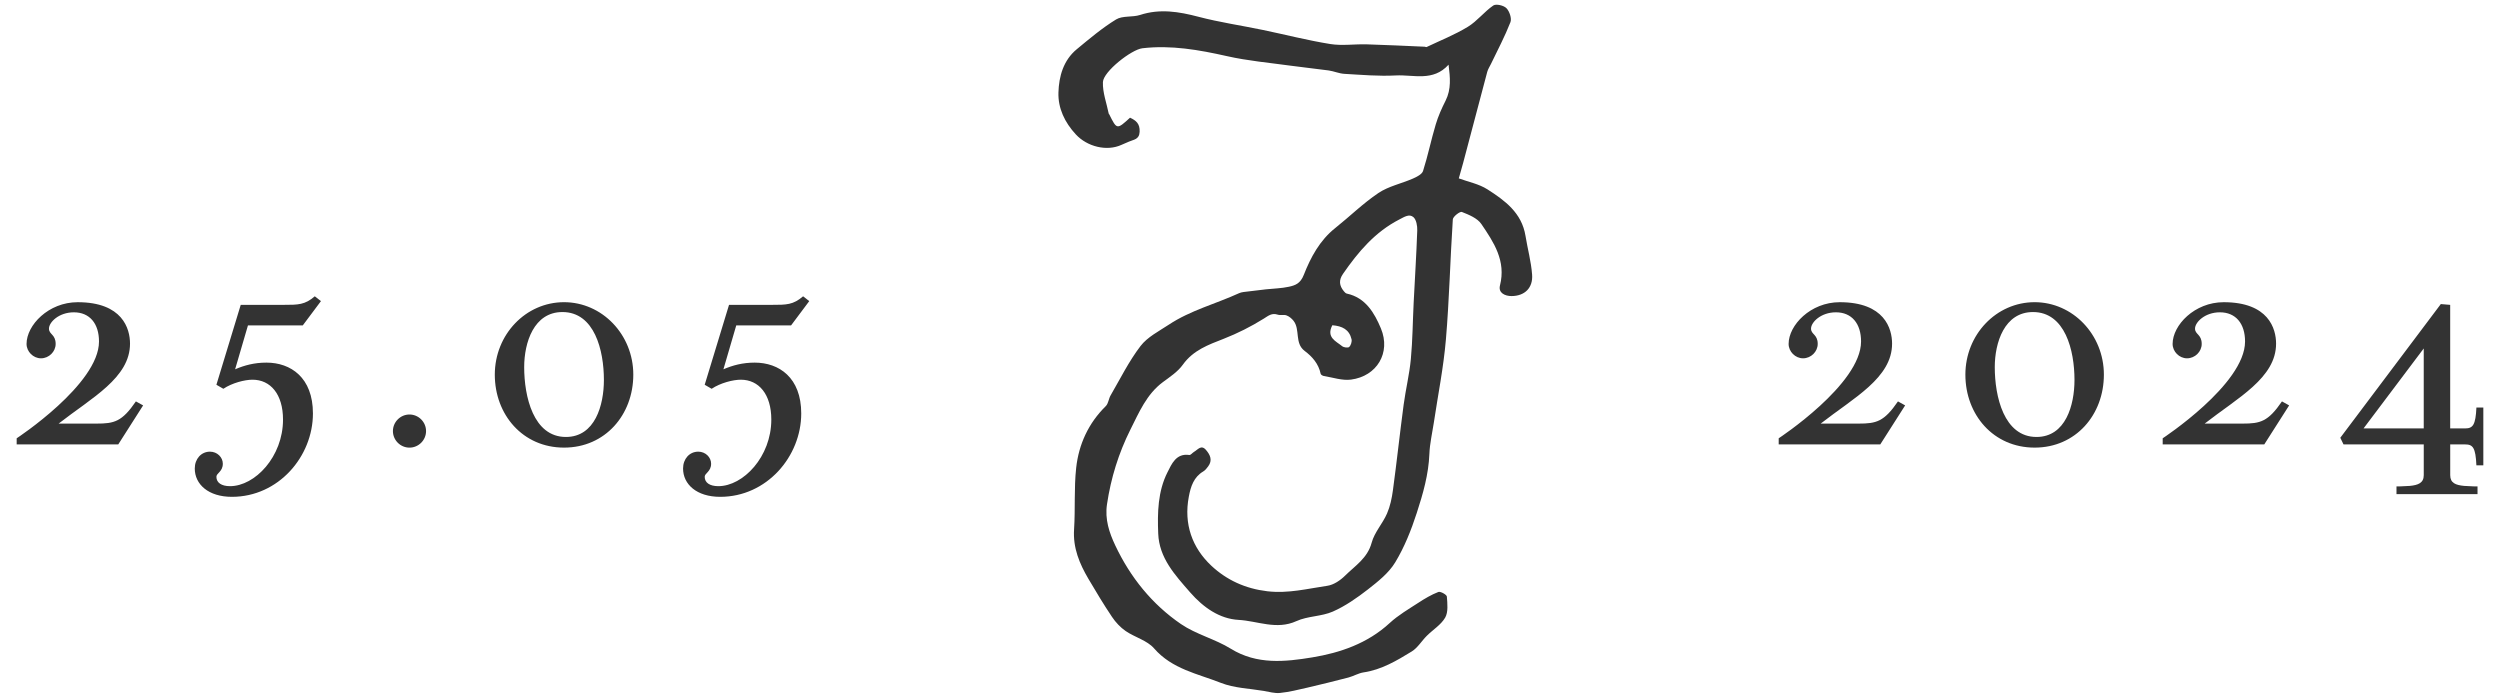
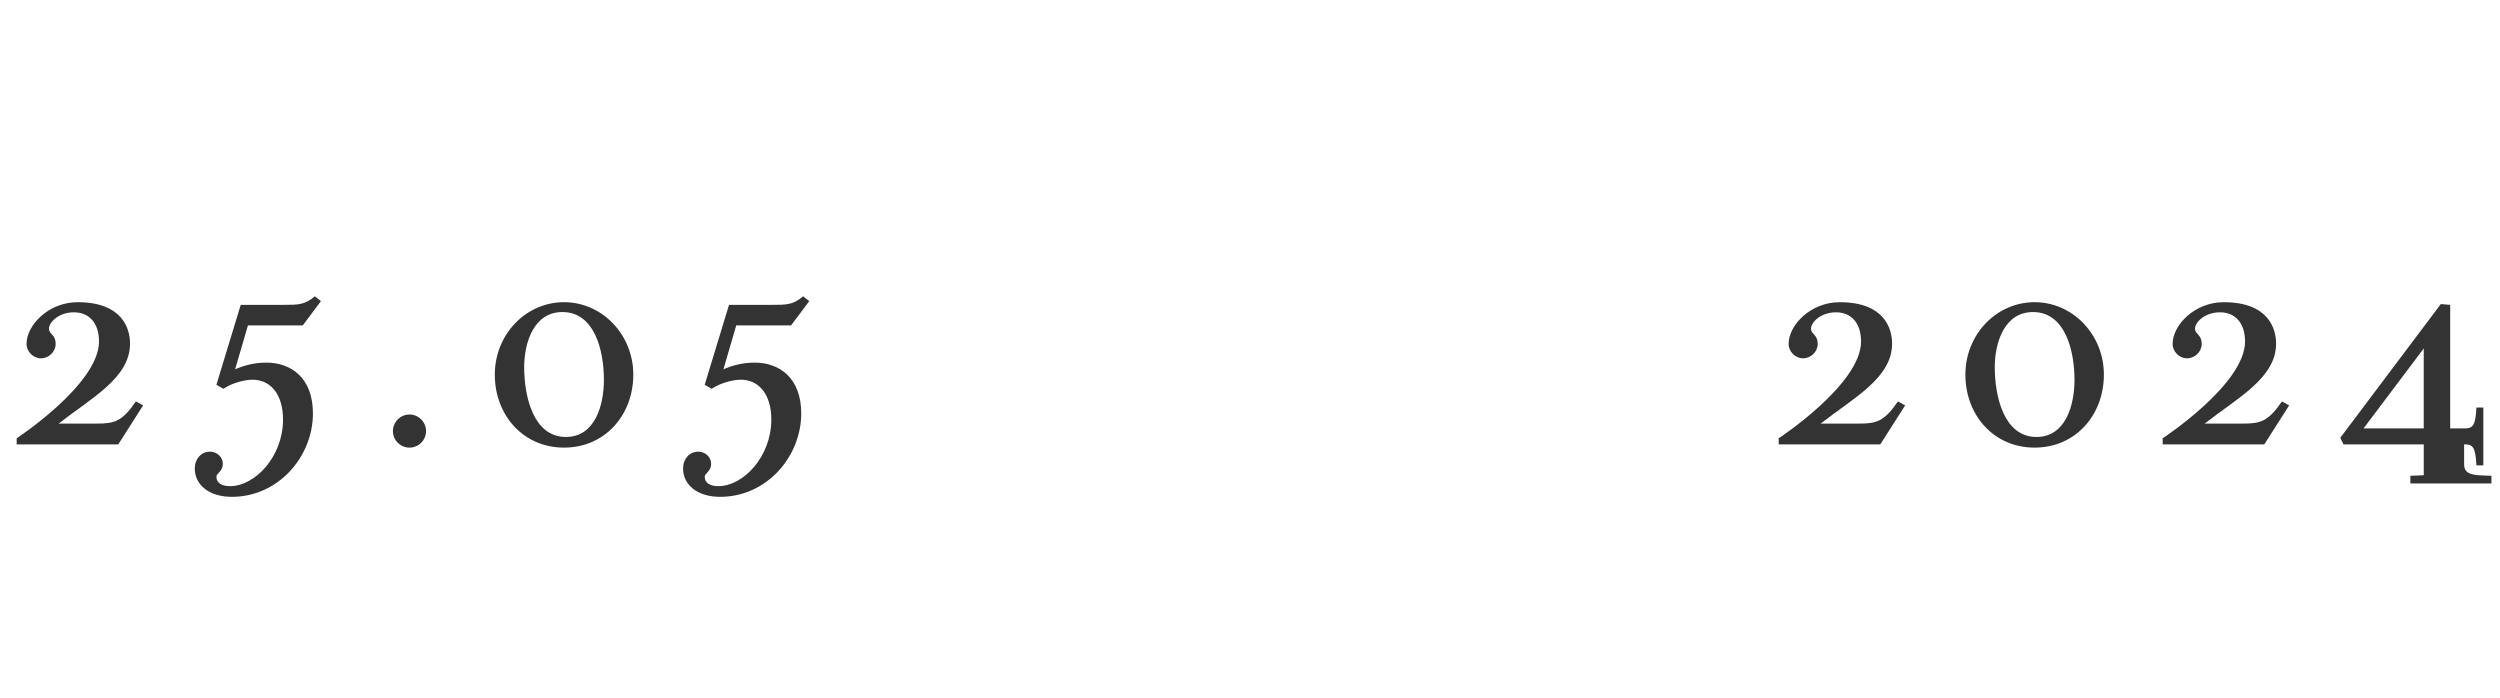
<svg xmlns="http://www.w3.org/2000/svg" version="1.1" id="Layer_1" x="0px" y="0px" viewBox="0 0 150 41.861" enable-background="new 0 0 150 41.861" xml:space="preserve">
  <g>
-     <path fill="#333333" d="M79.939,19.515c-0.375,0.732,0.213,0.951,0.59,1.256c0.1,0.08,0.353,0.114,0.423,0.046   c0.104-0.098,0.174-0.323,0.14-0.465C80.958,19.776,80.533,19.559,79.939,19.515 M87.528,10.703   c0.558,0.207,1.203,0.329,1.721,0.66c1.039,0.666,2.056,1.402,2.28,2.786c0.126,0.776,0.339,1.544,0.397,2.325   c0.062,0.798-0.443,1.288-1.234,1.29c-0.381,0.002-0.808-0.184-0.694-0.636c0.375-1.478-0.375-2.593-1.115-3.684   c-0.241-0.355-0.746-0.558-1.171-0.726c-0.114-0.046-0.531,0.275-0.543,0.445   c-0.158,2.401-0.211,4.811-0.415,7.208c-0.142,1.677-0.477,3.333-0.726,5c-0.094,0.622-0.241,1.242-0.265,1.867   c-0.048,1.229-0.385,2.397-0.758,3.542c-0.331,1.023-0.738,2.046-1.29,2.958   c-0.387,0.642-1.031,1.151-1.635,1.623c-0.656,0.511-1.358,1.001-2.112,1.334   c-0.682,0.299-1.51,0.263-2.184,0.572c-1.193,0.545-2.329-0.012-3.472-0.074   c-1.133-0.062-2.108-0.74-2.9-1.647c-0.908-1.041-1.863-2.064-1.919-3.532   c-0.05-1.248-0.024-2.533,0.554-3.674c0.249-0.489,0.513-1.157,1.312-1.041c0.084,0.012,0.184-0.13,0.285-0.189   c0.225-0.128,0.427-0.451,0.716-0.112c0.255,0.295,0.403,0.618,0.13,0.985c-0.084,0.112-0.176,0.233-0.291,0.301   c-0.576,0.341-0.756,0.906-0.87,1.516c-0.311,1.637,0.197,3.059,1.35,4.142   c0.915,0.856,2.032,1.376,3.363,1.534c1.254,0.146,2.409-0.156,3.598-0.329c0.379-0.054,0.782-0.327,1.067-0.61   c0.598-0.592,1.342-1.041,1.593-1.978c0.167-0.62,0.656-1.141,0.919-1.743c0.191-0.437,0.293-0.929,0.357-1.408   c0.231-1.705,0.415-3.416,0.642-5.122c0.122-0.917,0.347-1.823,0.433-2.742c0.106-1.125,0.112-2.262,0.169-3.393   c0.072-1.442,0.165-2.882,0.215-4.326c0.01-0.269-0.054-0.642-0.229-0.796c-0.251-0.217-0.543-0.016-0.852,0.142   c-1.456,0.75-2.463,1.943-3.373,3.259c-0.267,0.383-0.225,0.708,0.048,1.041   c0.048,0.058,0.11,0.13,0.178,0.144c1.131,0.243,1.665,1.175,2.048,2.092c0.608,1.462-0.245,2.866-1.793,3.069   c-0.525,0.07-1.087-0.128-1.631-0.215c-0.07-0.012-0.178-0.076-0.191-0.132   c-0.126-0.602-0.499-1.027-0.963-1.376c-0.614-0.463-0.253-1.282-0.666-1.807   c-0.108-0.136-0.263-0.265-0.423-0.323c-0.158-0.06-0.363,0.01-0.525-0.044c-0.351-0.114-0.549,0.058-0.84,0.241   c-0.758,0.473-1.57,0.882-2.401,1.207c-0.927,0.363-1.827,0.682-2.453,1.556   c-0.301,0.421-0.77,0.728-1.195,1.043c-0.979,0.726-1.43,1.817-1.952,2.854c-0.706,1.412-1.169,2.904-1.402,4.476   c-0.136,0.904,0.138,1.713,0.497,2.471c0.902,1.911,2.21,3.532,3.939,4.715c0.913,0.624,2.05,0.898,2.994,1.482   c1.57,0.973,3.275,0.784,4.886,0.519c1.667-0.273,3.321-0.836,4.649-2.064c0.511-0.471,1.127-0.828,1.715-1.211   c0.381-0.249,0.78-0.487,1.203-0.65c0.126-0.048,0.499,0.163,0.509,0.275c0.032,0.423,0.09,0.929-0.1,1.262   c-0.251,0.435-0.736,0.726-1.105,1.095c-0.309,0.307-0.547,0.72-0.904,0.939c-0.898,0.549-1.811,1.095-2.886,1.254   c-0.311,0.046-0.6,0.225-0.908,0.307c-0.824,0.215-1.651,0.419-2.481,0.612   c-0.537,0.124-1.079,0.259-1.627,0.315c-0.317,0.034-0.652-0.068-0.975-0.122   c-0.86-0.146-1.771-0.167-2.567-0.481c-1.392-0.551-2.928-0.822-4.015-2.072   c-0.417-0.479-1.151-0.662-1.703-1.039c-0.317-0.219-0.602-0.523-0.818-0.846   c-0.499-0.742-0.961-1.512-1.416-2.284c-0.537-0.913-0.935-1.857-0.862-2.974   c0.08-1.225-0.008-2.467,0.126-3.686c0.156-1.422,0.74-2.686,1.779-3.708c0.152-0.15,0.169-0.437,0.285-0.638   c0.582-1.001,1.101-2.054,1.797-2.964c0.417-0.545,1.105-0.89,1.697-1.282c1.302-0.862,2.816-1.248,4.216-1.889   c0.159-0.072,0.351-0.078,0.529-0.102c0.363-0.048,0.724-0.092,1.087-0.13c0.457-0.05,0.925-0.056,1.37-0.154   c0.385-0.084,0.692-0.191,0.896-0.71c0.413-1.053,0.959-2.076,1.887-2.812c0.872-0.694,1.675-1.488,2.593-2.104   c0.61-0.407,1.378-0.564,2.062-0.862c0.231-0.102,0.549-0.257,0.614-0.457c0.293-0.919,0.485-1.869,0.762-2.794   c0.146-0.493,0.361-0.971,0.594-1.432c0.343-0.686,0.273-1.384,0.176-2.154c-0.929,1.033-2.104,0.59-3.163,0.646   c-1.025,0.056-2.062-0.038-3.093-0.096c-0.313-0.018-0.62-0.158-0.935-0.203   c-0.762-0.106-1.528-0.18-2.29-0.287c-1.274-0.176-2.563-0.289-3.815-0.572   c-1.679-0.377-3.351-0.674-5.074-0.473c-0.662,0.078-2.347,1.402-2.369,2.03   c-0.024,0.624,0.221,1.26,0.347,1.889c0.004,0.018,0.026,0.032,0.034,0.05c0.457,0.917,0.457,0.917,1.246,0.197   c0.353,0.163,0.6,0.357,0.576,0.846c-0.022,0.473-0.367,0.465-0.64,0.59c-0.146,0.068-0.297,0.122-0.443,0.191   c-0.892,0.413-2.07,0.108-2.746-0.624c-0.666-0.72-1.071-1.568-1.043-2.513c0.028-0.967,0.297-1.935,1.099-2.597   c0.762-0.63,1.522-1.274,2.359-1.787c0.391-0.239,0.977-0.12,1.442-0.271c1.189-0.387,2.326-0.199,3.502,0.11   c1.268,0.333,2.575,0.523,3.861,0.79c1.352,0.281,2.692,0.628,4.051,0.846c0.712,0.114,1.456-0.004,2.186,0.018   c1.159,0.032,2.317,0.094,3.476,0.142c0.038,0.002,0.086,0.032,0.116,0.018c0.828-0.395,1.691-0.736,2.473-1.213   c0.56-0.341,0.983-0.904,1.526-1.278c0.167-0.112,0.626-0.006,0.79,0.163c0.182,0.186,0.327,0.616,0.239,0.838   c-0.335,0.858-0.77,1.675-1.169,2.507c-0.076,0.156-0.178,0.309-0.223,0.475   c-0.487,1.817-0.965,3.636-1.444,5.455C87.719,10.037,87.639,10.305,87.528,10.703" />
    <path fill="#333333" d="M48.074,24.806c0-2.152-1.332-3.049-2.792-3.049c-0.722,0-1.316,0.16-1.877,0.401l0.77-2.633   h3.289l1.091-1.458l-0.369-0.289c-0.594,0.513-0.995,0.513-1.875,0.513h-2.569l-1.46,4.795l0.417,0.241   c0.529-0.353,1.284-0.545,1.749-0.545c1.077,0,1.831,0.866,1.831,2.393c0,2.23-1.687,3.995-3.179,3.995   c-0.513,0-0.818-0.209-0.818-0.562c0-0.225,0.385-0.305,0.385-0.786c0-0.385-0.337-0.722-0.77-0.722   c-0.529,0-0.913,0.433-0.913,1.011c0,0.947,0.816,1.699,2.228,1.699C46.006,29.81,48.074,27.389,48.074,24.806z    M33.954,26.218c-1.958,0-2.503-2.439-2.503-4.188c0-1.476,0.578-3.307,2.294-3.307c1.927,0,2.489,2.296,2.489,4.077   C36.234,24.308,35.705,26.218,33.954,26.218 M29.688,22.479c0,2.407,1.683,4.378,4.154,4.378   c2.473,0,4.156-1.972,4.156-4.378c0-2.409-1.875-4.348-4.156-4.348C31.547,18.131,29.688,20.07,29.688,22.479    M23.575,25.865c0,0.545,0.449,0.993,0.993,0.993c0.545,0,0.995-0.447,0.995-0.993s-0.449-0.995-0.995-0.995   C24.024,24.87,23.575,25.319,23.575,25.865 M18.776,24.806c0-2.152-1.33-3.049-2.79-3.049   c-0.724,0-1.318,0.16-1.879,0.401l0.77-2.633h3.289l1.091-1.458l-0.369-0.289   c-0.594,0.513-0.995,0.513-1.875,0.513h-2.569l-1.46,4.795l0.417,0.241c0.529-0.353,1.284-0.545,1.749-0.545   c1.077,0,1.831,0.866,1.831,2.393c0,2.23-1.687,3.995-3.179,3.995c-0.513,0-0.818-0.209-0.818-0.562   c0-0.225,0.385-0.305,0.385-0.786c0-0.385-0.337-0.722-0.77-0.722c-0.527,0-0.913,0.433-0.913,1.011   c0,0.947,0.816,1.699,2.228,1.699C16.708,29.81,18.776,27.389,18.776,24.806z M8.154,24.084   c-0.834,1.219-1.298,1.332-2.357,1.332H3.517c1.992-1.556,4.284-2.744,4.284-4.797c0-0.898-0.449-2.487-3.143-2.487   c-1.751,0-3.065,1.38-3.065,2.503c0,0.463,0.401,0.864,0.866,0.864c0.479,0,0.88-0.401,0.88-0.864   c0-0.578-0.401-0.562-0.401-0.917c0-0.385,0.594-0.979,1.494-0.979c0.947,0,1.508,0.674,1.508,1.751   C5.942,23.057,1,26.298,1,26.298v0.367h6.095l1.492-2.341L8.154,24.084z" />
-     <path fill="#333333" d="M147.01,26.665h0.898c0.467,0,0.628,0.193,0.676,1.254H149v-3.466h-0.415   c-0.048,1.043-0.209,1.252-0.676,1.252h-0.898v-7.413l-0.562-0.048l-6.031,8.022l0.193,0.399h4.814v1.847   c0,0.465-0.337,0.594-0.834,0.642c-0.417,0.032-0.802,0.032-0.802,0.032v0.463h4.862v-0.463   c0,0-0.401,0-0.804-0.032c-0.513-0.048-0.834-0.176-0.834-0.642V26.665z M145.424,25.704h-3.61l3.61-4.797V25.704   z M136.918,24.084c-0.834,1.219-1.3,1.332-2.357,1.332h-2.28c1.992-1.556,4.284-2.744,4.284-4.797   c0-0.898-0.449-2.487-3.145-2.487c-1.749,0-3.063,1.38-3.063,2.503c0,0.463,0.401,0.864,0.864,0.864   c0.481,0,0.882-0.401,0.882-0.864c0-0.578-0.401-0.562-0.401-0.917c0-0.385,0.594-0.979,1.492-0.979   c0.949,0,1.51,0.674,1.51,1.751c0,2.567-4.942,5.808-4.942,5.808v0.367h6.095l1.492-2.341L136.918,24.084z    M122.189,26.218c-1.958,0-2.503-2.439-2.503-4.188c0-1.476,0.578-3.307,2.294-3.307c1.927,0,2.489,2.296,2.489,4.077   C124.469,24.308,123.94,26.218,122.189,26.218 M117.923,22.479c0,2.407,1.683,4.378,4.154,4.378   c2.473,0,4.156-1.972,4.156-4.378c0-2.409-1.875-4.348-4.156-4.348C119.782,18.131,117.923,20.07,117.923,22.479    M113.878,24.084c-0.834,1.219-1.298,1.332-2.357,1.332h-2.28c1.992-1.556,4.284-2.744,4.284-4.797   c0-0.898-0.449-2.487-3.143-2.487c-1.751,0-3.065,1.38-3.065,2.503c0,0.463,0.401,0.864,0.866,0.864   c0.479,0,0.88-0.401,0.88-0.864c0-0.578-0.401-0.562-0.401-0.917c0-0.385,0.594-0.979,1.494-0.979   c0.947,0,1.508,0.674,1.508,1.751c0,2.567-4.942,5.808-4.942,5.808v0.367h6.095l1.492-2.341L113.878,24.084z" />
+     <path fill="#333333" d="M147.01,26.665h0.898c0.467,0,0.628,0.193,0.676,1.254H149v-3.466h-0.415   c-0.048,1.043-0.209,1.252-0.676,1.252h-0.898v-7.413l-0.562-0.048l-6.031,8.022l0.193,0.399h4.814v1.847   c-0.417,0.032-0.802,0.032-0.802,0.032v0.463h4.862v-0.463   c0,0-0.401,0-0.804-0.032c-0.513-0.048-0.834-0.176-0.834-0.642V26.665z M145.424,25.704h-3.61l3.61-4.797V25.704   z M136.918,24.084c-0.834,1.219-1.3,1.332-2.357,1.332h-2.28c1.992-1.556,4.284-2.744,4.284-4.797   c0-0.898-0.449-2.487-3.145-2.487c-1.749,0-3.063,1.38-3.063,2.503c0,0.463,0.401,0.864,0.864,0.864   c0.481,0,0.882-0.401,0.882-0.864c0-0.578-0.401-0.562-0.401-0.917c0-0.385,0.594-0.979,1.492-0.979   c0.949,0,1.51,0.674,1.51,1.751c0,2.567-4.942,5.808-4.942,5.808v0.367h6.095l1.492-2.341L136.918,24.084z    M122.189,26.218c-1.958,0-2.503-2.439-2.503-4.188c0-1.476,0.578-3.307,2.294-3.307c1.927,0,2.489,2.296,2.489,4.077   C124.469,24.308,123.94,26.218,122.189,26.218 M117.923,22.479c0,2.407,1.683,4.378,4.154,4.378   c2.473,0,4.156-1.972,4.156-4.378c0-2.409-1.875-4.348-4.156-4.348C119.782,18.131,117.923,20.07,117.923,22.479    M113.878,24.084c-0.834,1.219-1.298,1.332-2.357,1.332h-2.28c1.992-1.556,4.284-2.744,4.284-4.797   c0-0.898-0.449-2.487-3.143-2.487c-1.751,0-3.065,1.38-3.065,2.503c0,0.463,0.401,0.864,0.866,0.864   c0.479,0,0.88-0.401,0.88-0.864c0-0.578-0.401-0.562-0.401-0.917c0-0.385,0.594-0.979,1.494-0.979   c0.947,0,1.508,0.674,1.508,1.751c0,2.567-4.942,5.808-4.942,5.808v0.367h6.095l1.492-2.341L113.878,24.084z" />
  </g>
</svg>